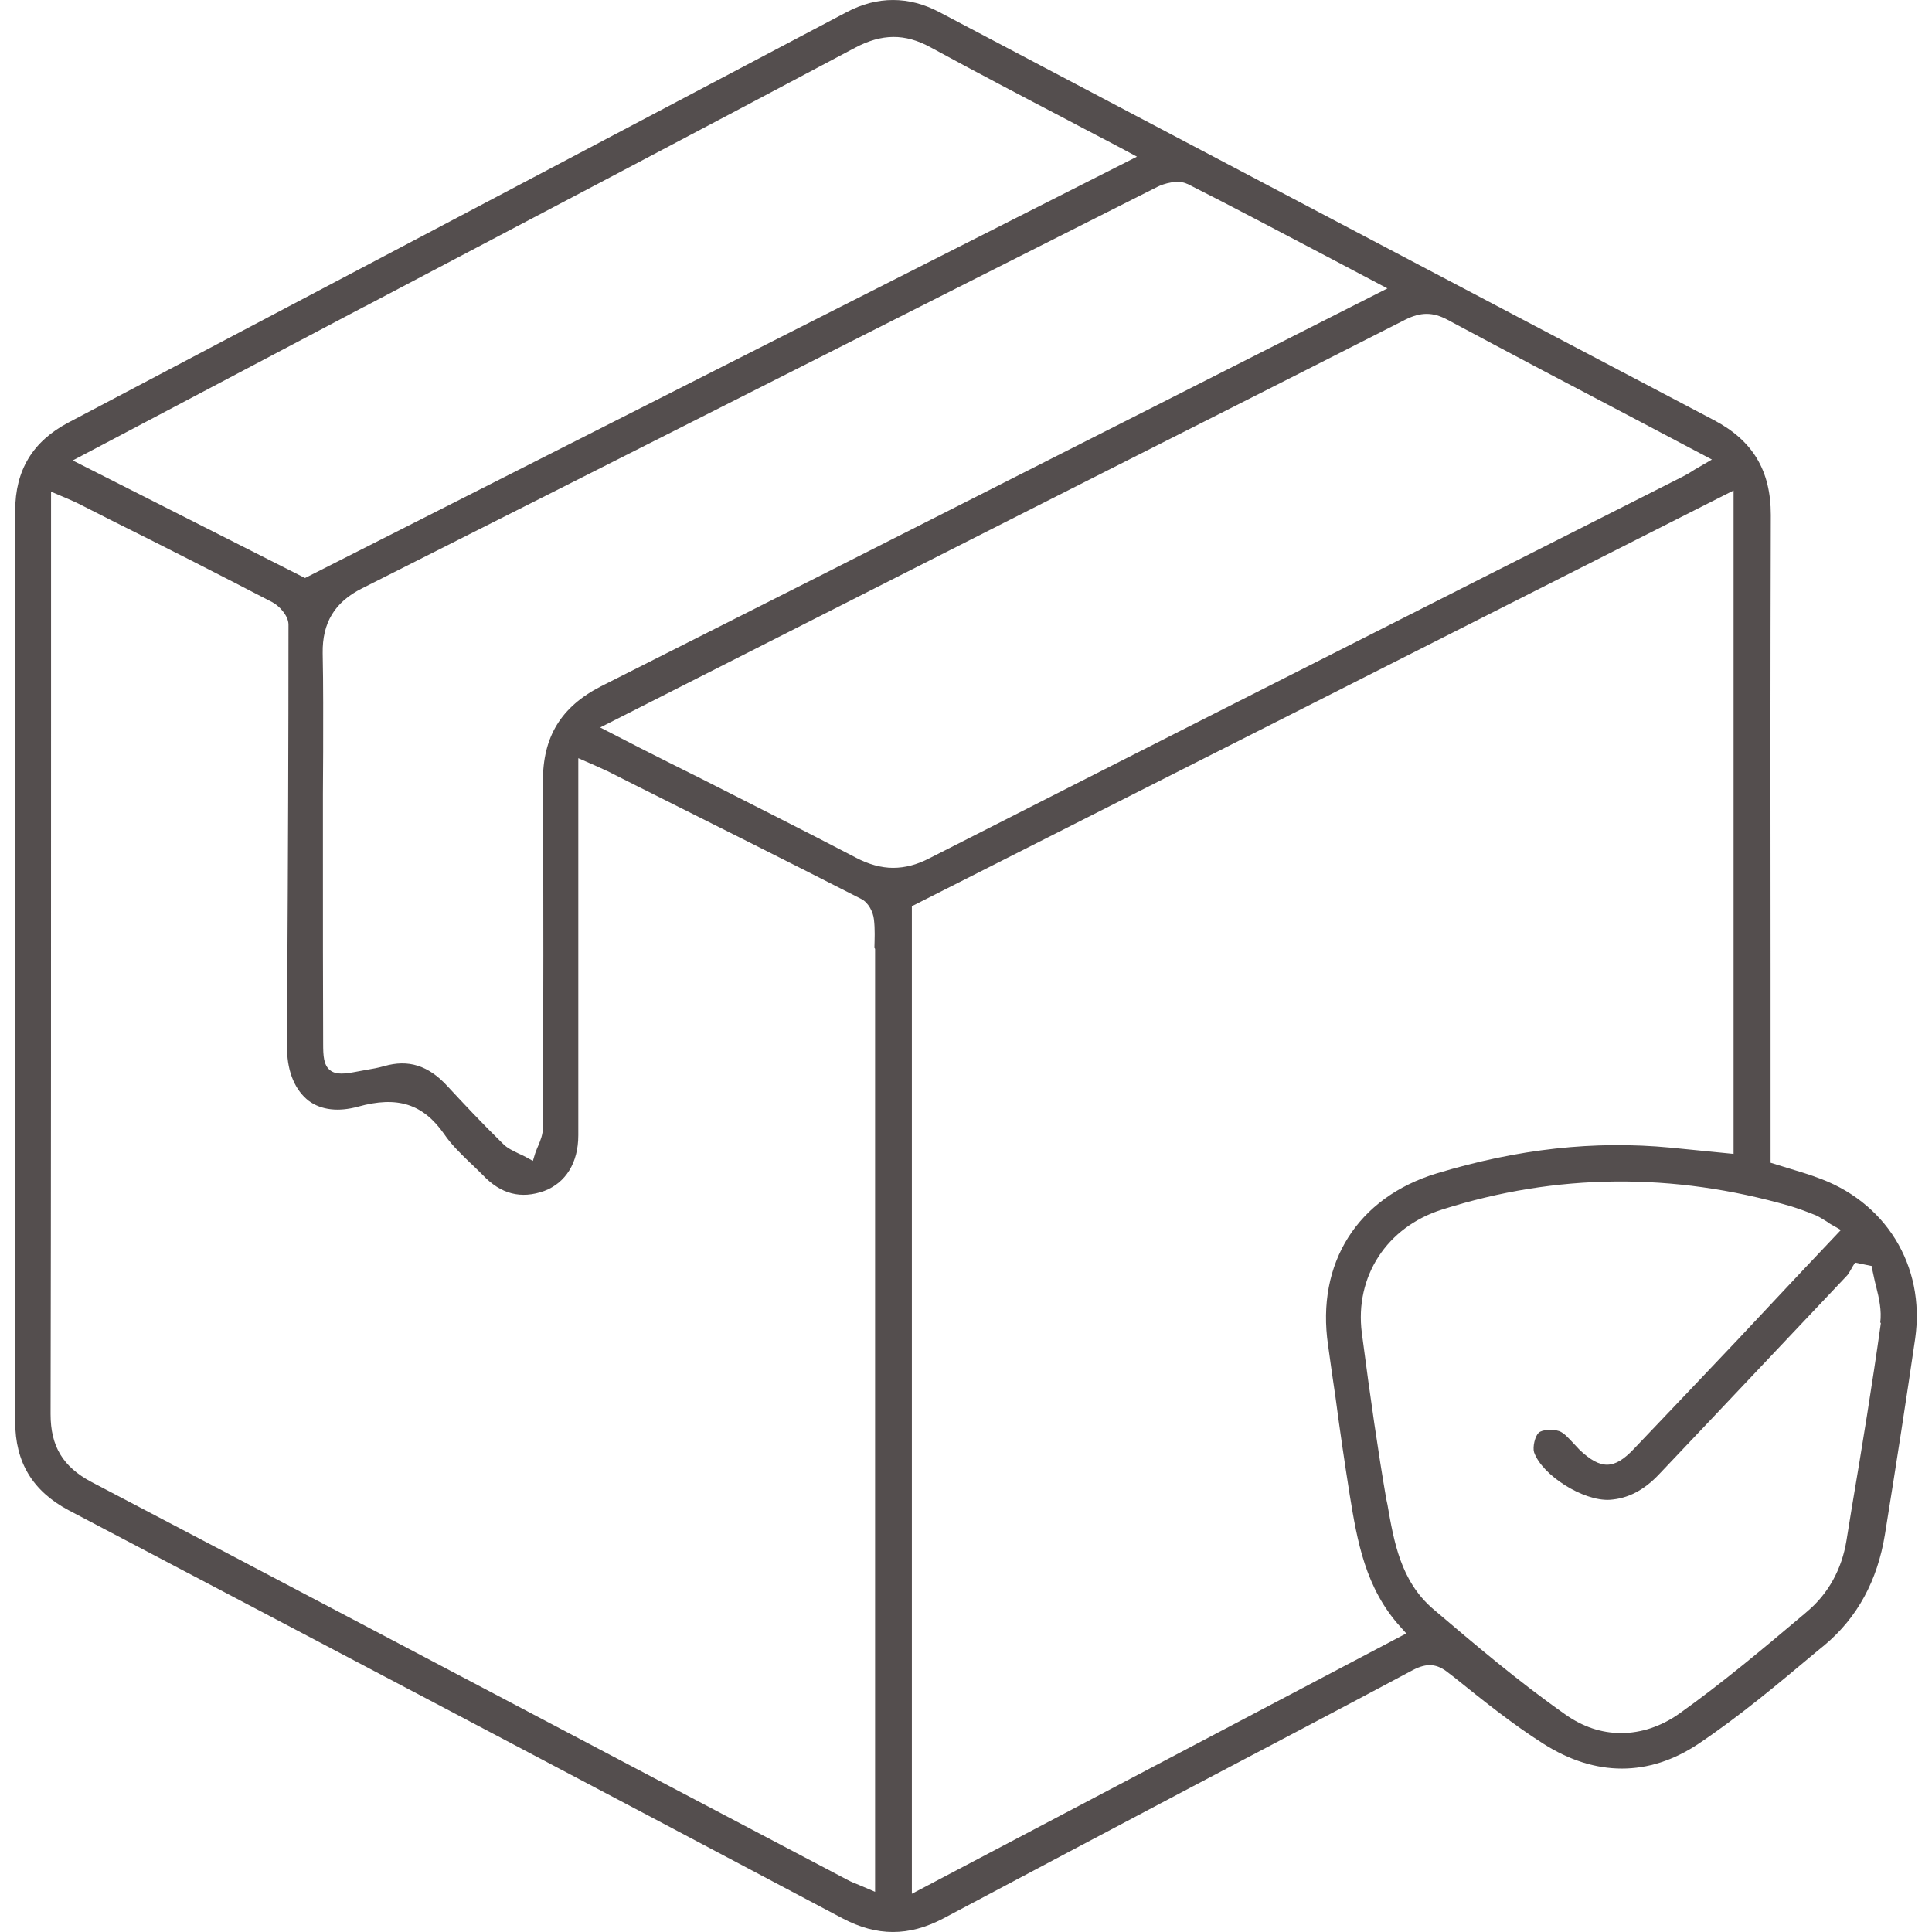
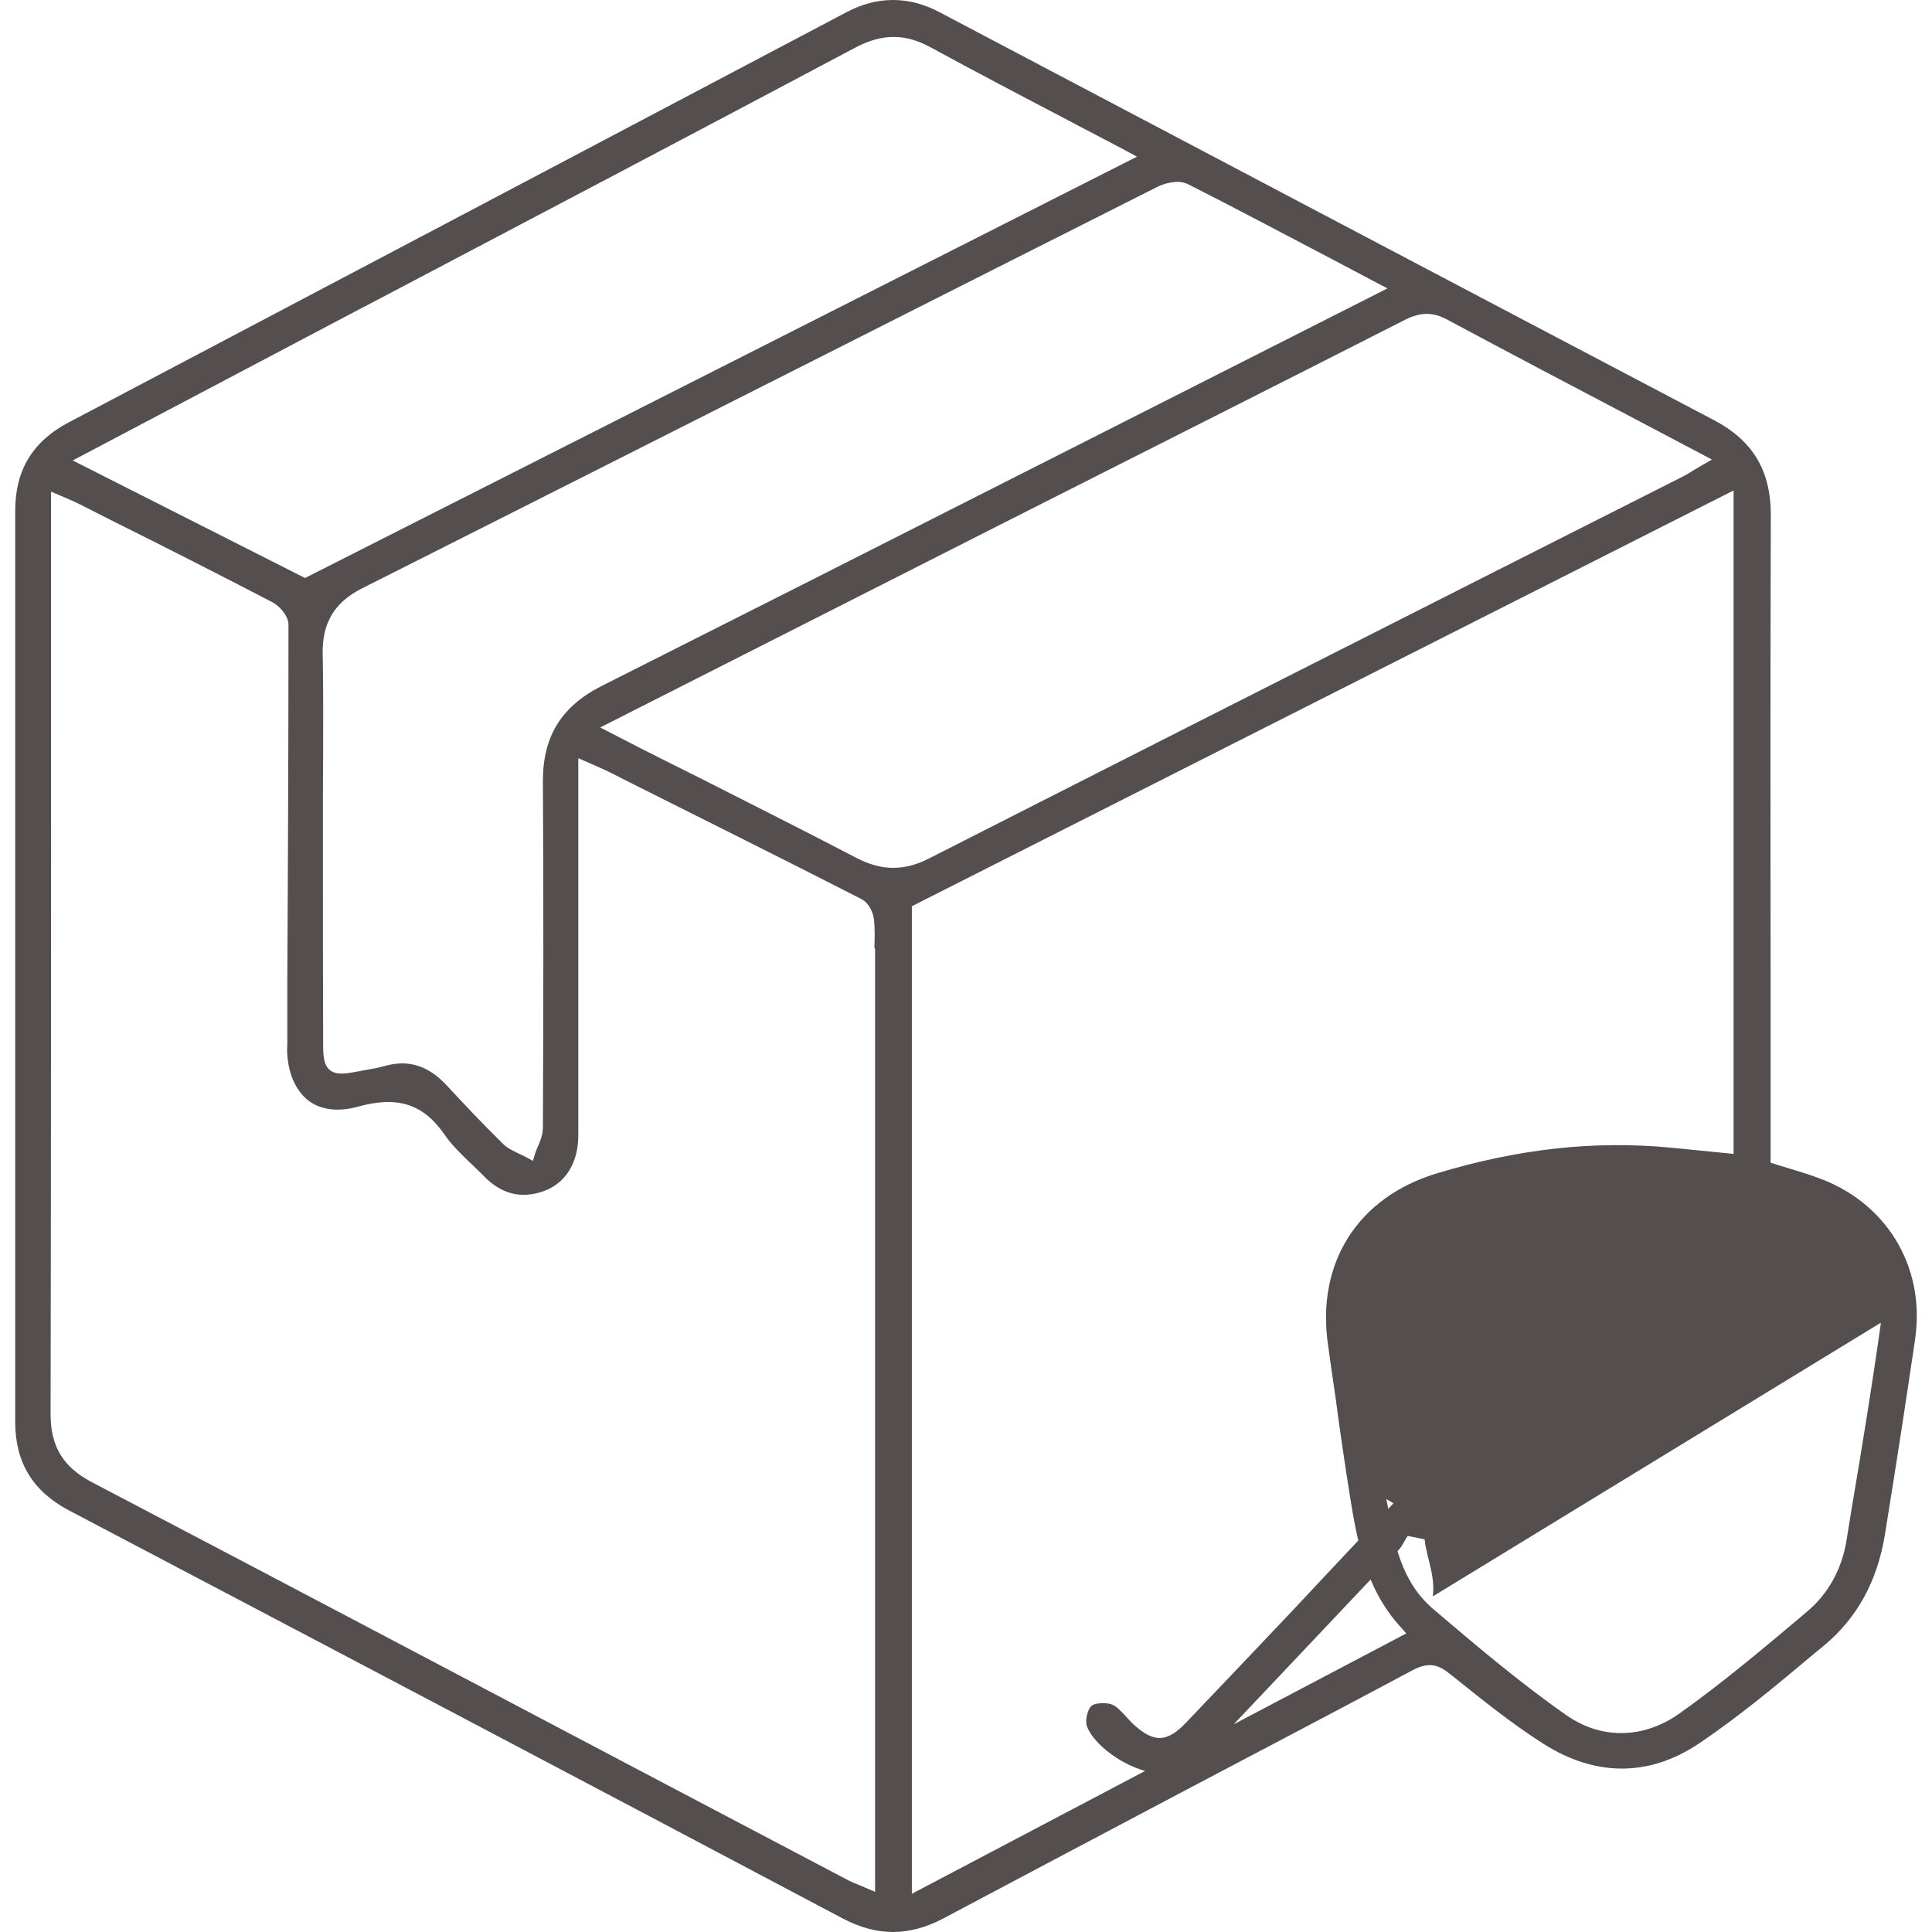
<svg xmlns="http://www.w3.org/2000/svg" xml:space="preserve" width="254mm" height="254mm" version="1.1" style="shape-rendering:geometricPrecision; text-rendering:geometricPrecision; image-rendering:optimizeQuality; fill-rule:evenodd; clip-rule:evenodd" viewBox="0 0 25400 25400" data-sanitized-data-name="Layer 1" data-name="Layer 1">
  <defs>
    <style type="text/css">
   
    .fil0 {fill:#544E4E;fill-rule:nonzero}
   
  </style>
  </defs>
  <g id="Layer_x0020_1">
-     <path class="fil0" d="M23862.49 15470.26c-110.23,-39.79 -226.48,-73.45 -345.84,-110.23l-238.74 -73.45 0 -2509.51c-3.01,-2004.5 -3.01,-4009.01 3.01,-6007.51 0,-581.45 -235.62,-976.23 -746.75,-1245.61 -3393.9,-1784.17 -6787.91,-3574.46 -10178.69,-5361.74 -208.09,-110.24 -410.04,-162.17 -615.12,-162.17 -205.08,0 -407.03,52.05 -615.12,162.17 -3409.28,1799.54 -6815.44,3595.96 -10224.61,5392.39 -471.34,247.87 -700.82,627.38 -700.82,1159.91l0 11978.23c0,532.54 229.48,908.92 697.81,1159.91 3393.9,1784.17 6787.92,3571.45 10178.7,5367.87 452.95,238.74 872.24,238.74 1322.07,3.01 1089.47,-578.45 2182.06,-1156.78 3271.53,-1732.11 970.09,-511.13 1940.31,-1019.14 2907.28,-1536.29 183.68,-94.85 315.2,-85.71 471.35,42.8l64.31 48.93c376.38,302.93 768.14,618.23 1178.18,878.37 682.44,434.56 1386.39,434.56 2035.16,3.01 538.66,-361.11 1046.67,-786.54 1542.42,-1202.71l119.37 -97.97c431.55,-361.11 694.7,-847.72 792.67,-1450.58 159.15,-985.48 284.65,-1802.55 397.89,-2576.83 137.76,-960.96 -391.76,-1817.82 -1319.07,-2130l3.01 0.11zm-8250.76 -13052.43c636.52,321.32 1254.76,651.9 1915.8,997.62l713.08 376.38 -4780.28 2420.8c-1851.48,939.56 -3706.09,1876 -5557.57,2809.43 -526.4,269.27 -768.14,664.05 -765.13,1254.76 9.13,1514.89 6.13,3054.18 0,4547.67 0,88.72 -30.66,165.29 -64.32,244.87 -15.26,30.65 -24.52,64.31 -36.78,91.84l-30.65 100.98 -94.85 -52.05c-27.52,-15.27 -55.05,-27.53 -88.71,-42.8 -73.45,-36.78 -153.03,-70.44 -211.21,-131.63 -278.53,-272.39 -535.54,-547.8 -731.48,-759 -247.87,-269.28 -511.13,-351.98 -829.33,-260.14 -76.46,21.4 -156.04,36.78 -232.61,48.93l-116.24 21.4c-162.17,30.65 -281.54,48.92 -364.24,-18.39 -82.7,-67.32 -88.71,-189.7 -88.71,-345.85 -3.01,-807.93 -3.01,-1618.87 -3.01,-2426.81l0 -856.86c0,-183.68 3.01,-367.24 3.01,-550.92 0,-428.43 3,-869.12 -6.13,-1300.67 -6.13,-397.9 156.03,-670.18 514.14,-850.73 1924.92,-970.1 3852.98,-1943.33 5777.91,-2916.55 1560.81,-789.54 3118.49,-1576.07 4679.3,-2362.61 82.59,-42.8 272.4,-100.98 394.78,-39.79l3.23 0.12zm-10824.46 1615.86c2151.41,-1132.38 4305.94,-2264.64 6454.34,-3406.16 351.97,-186.68 654.9,-189.69 991.61,-6.13 590.59,321.33 1178.18,630.39 1799.54,954.83 251,134.64 505.01,263.15 762.02,400.91l153.03 82.58 -10937.7 5539.29 -3054.19 -1545.42 3834.59 -2022.9 -3.24 3zm6717.48 8440.57l0 12397.53 -208.09 -88.72c-55.05,-21.4 -107.1,-42.79 -153.02,-67.32l-2546.18 -1340.46c-2463.59,-1297.55 -4930.19,-2601.35 -7396.9,-3892.77 -373.38,-198.95 -535.54,-468.22 -535.54,-890.52 6.13,-3060.32 6.13,-6117.63 6.13,-9181.07l0 -2947.07 223.35 94.84c55.06,24.52 97.97,42.8 140.77,64.31l410.04 208.09c713.08,354.98 1423.05,716.09 2130,1083.34 91.84,45.92 217.34,177.54 217.34,296.8 0,1545.42 -6.13,3087.84 -15.27,4633.38l0 884.39c0,0 -3,76.46 -3,76.46 6.13,296.8 110.23,532.53 284.65,667.17 165.29,122.37 391.77,146.89 648.78,76.45 517.15,-143.89 853.85,-36.78 1132.38,361.11 88.72,131.63 205.08,244.87 327.45,364.24 61.19,55.06 119.37,116.24 177.55,171.42 238.74,254 505,321.32 810.94,211.21 281.54,-107.11 446.82,-370.25 446.82,-731.48l0 -4957.83 217.34 94.84c61.19,27.53 116.25,52.05 168.3,76.46l339.71 171.42c1000.75,501.88 2001.5,1000.75 2996.12,1508.76 91.84,45.92 156.04,171.41 165.29,269.27 15.27,128.5 9.14,254 6.13,373.37l8.91 12.38zm-254.01 -1199.7c-673.29,-351.97 -1364.87,-697.82 -2032.03,-1037.42 -272.4,-134.63 -544.8,-272.39 -817.08,-410.04l-511.13 -263.14 5306.69 -2690.06c1759.75,-890.52 3522.52,-1778.04 5279.15,-2671.68 201.96,-100.98 361.12,-100.98 550.92,0 817.08,437.68 1640.39,872.24 2481.99,1312.94l997.62 526.4 -226.47 131.63c-55.06,36.78 -107.11,67.31 -156.04,91.83l-2506.38 1267.02c-2466.6,1248.63 -4933.32,2497.25 -7399.91,3752.01 -165.29,85.7 -321.33,125.49 -477.48,125.49 -156.15,0 -321.32,-45.92 -489.62,-134.63l-0.23 -0.35zm737.5 13624.64l0 -12985.12 10803.06 -5465.84 0 8721.98 -832.46 -82.58c-997.62,-94.85 -2001.5,15.27 -3072.57,339.71 -1037.42,315.19 -1585.22,1178.18 -1426.18,2258.51 30.65,229.49 64.31,455.96 97.97,685.56 55.06,419.29 119.37,856.86 186.69,1282.29 97.97,602.85 205.08,1227.22 667.17,1735.23l76.45 85.71 -6503.26 3424.55 3.13 0zm12740.25 -7510.02c-113.24,810.94 -247.87,1634.26 -382.51,2429.93l-70.44 434.56c-61.19,376.38 -238.74,697.82 -514.14,930.31l-42.8 36.78c-526.4,443.7 -1071.08,902.78 -1643.4,1309.81 -238.73,168.3 -501.87,254.01 -762.01,254.01 -260.13,0 -505,-82.59 -734.48,-244.87 -618.24,-434.56 -1190.45,-921.17 -1744.38,-1392.51 -419.29,-364.24 -508.01,-875.25 -593.72,-1368l-15.26 -70.44c-107.11,-624.37 -205.08,-1297.55 -321.33,-2185.06 -94.84,-740.62 327.46,-1392.52 1055.81,-1622 1499.62,-477.47 3038.92,-489.62 4575.21,-45.92 100.97,30.65 211.21,70.44 339.71,122.38 45.92,21.4 88.72,48.92 143.89,82.58 24.52,18.39 52.05,36.79 88.72,55.06l94.84 55.06 -483.48 511.13c-299.93,321.32 -593.72,630.39 -884.39,942.57 -452.95,477.47 -899.78,948.7 -1352.73,1423.05 -260.13,275.4 -434.56,275.4 -713.08,15.27 -27.53,-27.53 -55.06,-61.19 -85.71,-91.84 -64.31,-67.32 -119.37,-131.63 -183.68,-156.04 -82.59,-27.52 -226.48,-21.39 -269.28,21.4 -48.92,42.8 -82.58,186.69 -61.18,257.13 107.1,302.93 645.76,642.65 991.61,624.37 238.74,-15.27 452.95,-122.37 661.04,-345.84 483.48,-511.14 970.09,-1022.15 1453.7,-1536.29 336.59,-354.98 670.17,-709.97 1006.88,-1065.06 18.39,-18.39 30.65,-45.92 48.93,-73.45 9.13,-15.27 18.39,-30.65 27.53,-48.93l30.65 -48.93 223.35 45.92 6.13 61.19c15.27,67.32 27.53,134.64 45.92,201.96 39.79,159.15 76.46,321.32 55.06,483.48l9.02 -2.77z" />
+     <path class="fil0" d="M23862.49 15470.26c-110.23,-39.79 -226.48,-73.45 -345.84,-110.23l-238.74 -73.45 0 -2509.51c-3.01,-2004.5 -3.01,-4009.01 3.01,-6007.51 0,-581.45 -235.62,-976.23 -746.75,-1245.61 -3393.9,-1784.17 -6787.91,-3574.46 -10178.69,-5361.74 -208.09,-110.24 -410.04,-162.17 -615.12,-162.17 -205.08,0 -407.03,52.05 -615.12,162.17 -3409.28,1799.54 -6815.44,3595.96 -10224.61,5392.39 -471.34,247.87 -700.82,627.38 -700.82,1159.91l0 11978.23c0,532.54 229.48,908.92 697.81,1159.91 3393.9,1784.17 6787.92,3571.45 10178.7,5367.87 452.95,238.74 872.24,238.74 1322.07,3.01 1089.47,-578.45 2182.06,-1156.78 3271.53,-1732.11 970.09,-511.13 1940.31,-1019.14 2907.28,-1536.29 183.68,-94.85 315.2,-85.71 471.35,42.8l64.31 48.93c376.38,302.93 768.14,618.23 1178.18,878.37 682.44,434.56 1386.39,434.56 2035.16,3.01 538.66,-361.11 1046.67,-786.54 1542.42,-1202.71l119.37 -97.97c431.55,-361.11 694.7,-847.72 792.67,-1450.58 159.15,-985.48 284.65,-1802.55 397.89,-2576.83 137.76,-960.96 -391.76,-1817.82 -1319.07,-2130l3.01 0.11zm-8250.76 -13052.43c636.52,321.32 1254.76,651.9 1915.8,997.62l713.08 376.38 -4780.28 2420.8c-1851.48,939.56 -3706.09,1876 -5557.57,2809.43 -526.4,269.27 -768.14,664.05 -765.13,1254.76 9.13,1514.89 6.13,3054.18 0,4547.67 0,88.72 -30.66,165.29 -64.32,244.87 -15.26,30.65 -24.52,64.31 -36.78,91.84l-30.65 100.98 -94.85 -52.05c-27.52,-15.27 -55.05,-27.53 -88.71,-42.8 -73.45,-36.78 -153.03,-70.44 -211.21,-131.63 -278.53,-272.39 -535.54,-547.8 -731.48,-759 -247.87,-269.28 -511.13,-351.98 -829.33,-260.14 -76.46,21.4 -156.04,36.78 -232.61,48.93l-116.24 21.4c-162.17,30.65 -281.54,48.92 -364.24,-18.39 -82.7,-67.32 -88.71,-189.7 -88.71,-345.85 -3.01,-807.93 -3.01,-1618.87 -3.01,-2426.81l0 -856.86c0,-183.68 3.01,-367.24 3.01,-550.92 0,-428.43 3,-869.12 -6.13,-1300.67 -6.13,-397.9 156.03,-670.18 514.14,-850.73 1924.92,-970.1 3852.98,-1943.33 5777.91,-2916.55 1560.81,-789.54 3118.49,-1576.07 4679.3,-2362.61 82.59,-42.8 272.4,-100.98 394.78,-39.79l3.23 0.12zm-10824.46 1615.86c2151.41,-1132.38 4305.94,-2264.64 6454.34,-3406.16 351.97,-186.68 654.9,-189.69 991.61,-6.13 590.59,321.33 1178.18,630.39 1799.54,954.83 251,134.64 505.01,263.15 762.02,400.91l153.03 82.58 -10937.7 5539.29 -3054.19 -1545.42 3834.59 -2022.9 -3.24 3zm6717.48 8440.57l0 12397.53 -208.09 -88.72c-55.05,-21.4 -107.1,-42.79 -153.02,-67.32l-2546.18 -1340.46c-2463.59,-1297.55 -4930.19,-2601.35 -7396.9,-3892.77 -373.38,-198.95 -535.54,-468.22 -535.54,-890.52 6.13,-3060.32 6.13,-6117.63 6.13,-9181.07l0 -2947.07 223.35 94.84c55.06,24.52 97.97,42.8 140.77,64.31l410.04 208.09c713.08,354.98 1423.05,716.09 2130,1083.34 91.84,45.92 217.34,177.54 217.34,296.8 0,1545.42 -6.13,3087.84 -15.27,4633.38l0 884.39c0,0 -3,76.46 -3,76.46 6.13,296.8 110.23,532.53 284.65,667.17 165.29,122.37 391.77,146.89 648.78,76.45 517.15,-143.89 853.85,-36.78 1132.38,361.11 88.72,131.63 205.08,244.87 327.45,364.24 61.19,55.06 119.37,116.24 177.55,171.42 238.74,254 505,321.32 810.94,211.21 281.54,-107.11 446.82,-370.25 446.82,-731.48l0 -4957.83 217.34 94.84c61.19,27.53 116.25,52.05 168.3,76.46l339.71 171.42c1000.75,501.88 2001.5,1000.75 2996.12,1508.76 91.84,45.92 156.04,171.41 165.29,269.27 15.27,128.5 9.14,254 6.13,373.37l8.91 12.38zm-254.01 -1199.7c-673.29,-351.97 -1364.87,-697.82 -2032.03,-1037.42 -272.4,-134.63 -544.8,-272.39 -817.08,-410.04l-511.13 -263.14 5306.69 -2690.06c1759.75,-890.52 3522.52,-1778.04 5279.15,-2671.68 201.96,-100.98 361.12,-100.98 550.92,0 817.08,437.68 1640.39,872.24 2481.99,1312.94l997.62 526.4 -226.47 131.63c-55.06,36.78 -107.11,67.31 -156.04,91.83l-2506.38 1267.02c-2466.6,1248.63 -4933.32,2497.25 -7399.91,3752.01 -165.29,85.7 -321.33,125.49 -477.48,125.49 -156.15,0 -321.32,-45.92 -489.62,-134.63l-0.23 -0.35zm737.5 13624.64l0 -12985.12 10803.06 -5465.84 0 8721.98 -832.46 -82.58c-997.62,-94.85 -2001.5,15.27 -3072.57,339.71 -1037.42,315.19 -1585.22,1178.18 -1426.18,2258.51 30.65,229.49 64.31,455.96 97.97,685.56 55.06,419.29 119.37,856.86 186.69,1282.29 97.97,602.85 205.08,1227.22 667.17,1735.23l76.45 85.71 -6503.26 3424.55 3.13 0zm12740.25 -7510.02c-113.24,810.94 -247.87,1634.26 -382.51,2429.93l-70.44 434.56c-61.19,376.38 -238.74,697.82 -514.14,930.31l-42.8 36.78c-526.4,443.7 -1071.08,902.78 -1643.4,1309.81 -238.73,168.3 -501.87,254.01 -762.01,254.01 -260.13,0 -505,-82.59 -734.48,-244.87 -618.24,-434.56 -1190.45,-921.17 -1744.38,-1392.51 -419.29,-364.24 -508.01,-875.25 -593.72,-1368l-15.26 -70.44l94.84 55.06 -483.48 511.13c-299.93,321.32 -593.72,630.39 -884.39,942.57 -452.95,477.47 -899.78,948.7 -1352.73,1423.05 -260.13,275.4 -434.56,275.4 -713.08,15.27 -27.53,-27.53 -55.06,-61.19 -85.71,-91.84 -64.31,-67.32 -119.37,-131.63 -183.68,-156.04 -82.59,-27.52 -226.48,-21.39 -269.28,21.4 -48.92,42.8 -82.58,186.69 -61.18,257.13 107.1,302.93 645.76,642.65 991.61,624.37 238.74,-15.27 452.95,-122.37 661.04,-345.84 483.48,-511.14 970.09,-1022.15 1453.7,-1536.29 336.59,-354.98 670.17,-709.97 1006.88,-1065.06 18.39,-18.39 30.65,-45.92 48.93,-73.45 9.13,-15.27 18.39,-30.65 27.53,-48.93l30.65 -48.93 223.35 45.92 6.13 61.19c15.27,67.32 27.53,134.64 45.92,201.96 39.79,159.15 76.46,321.32 55.06,483.48l9.02 -2.77z" />
  </g>
</svg>